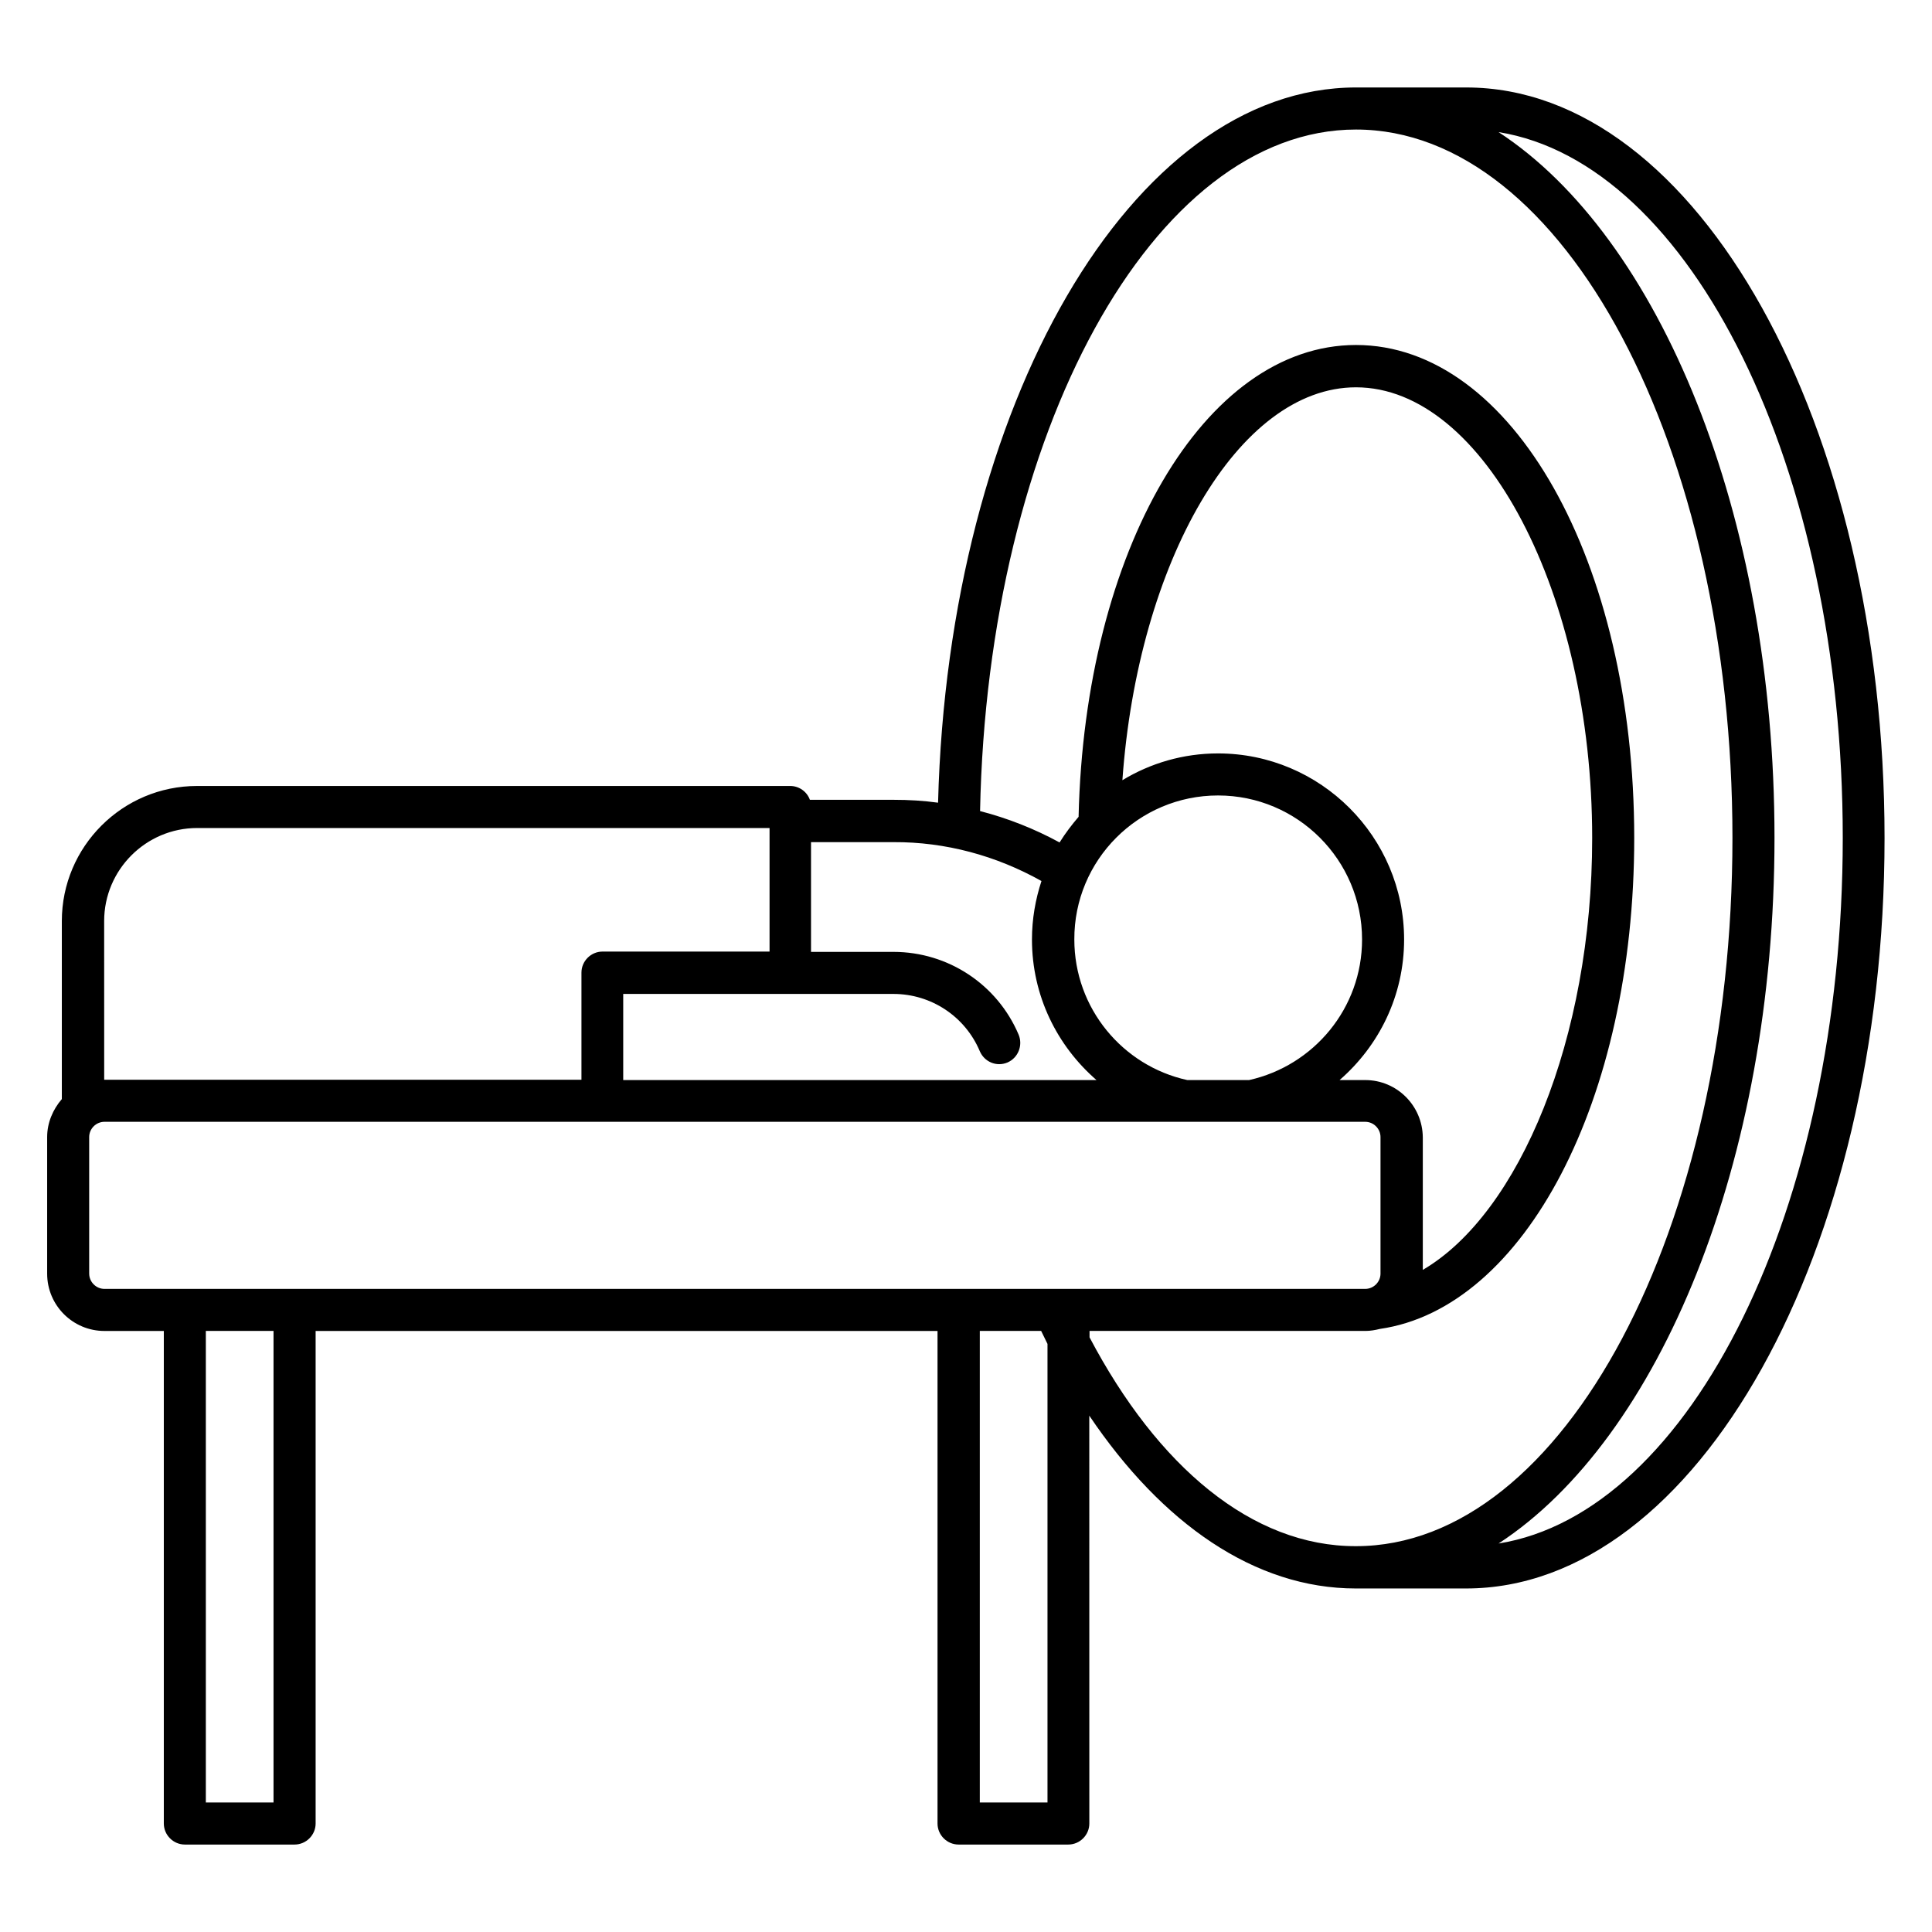
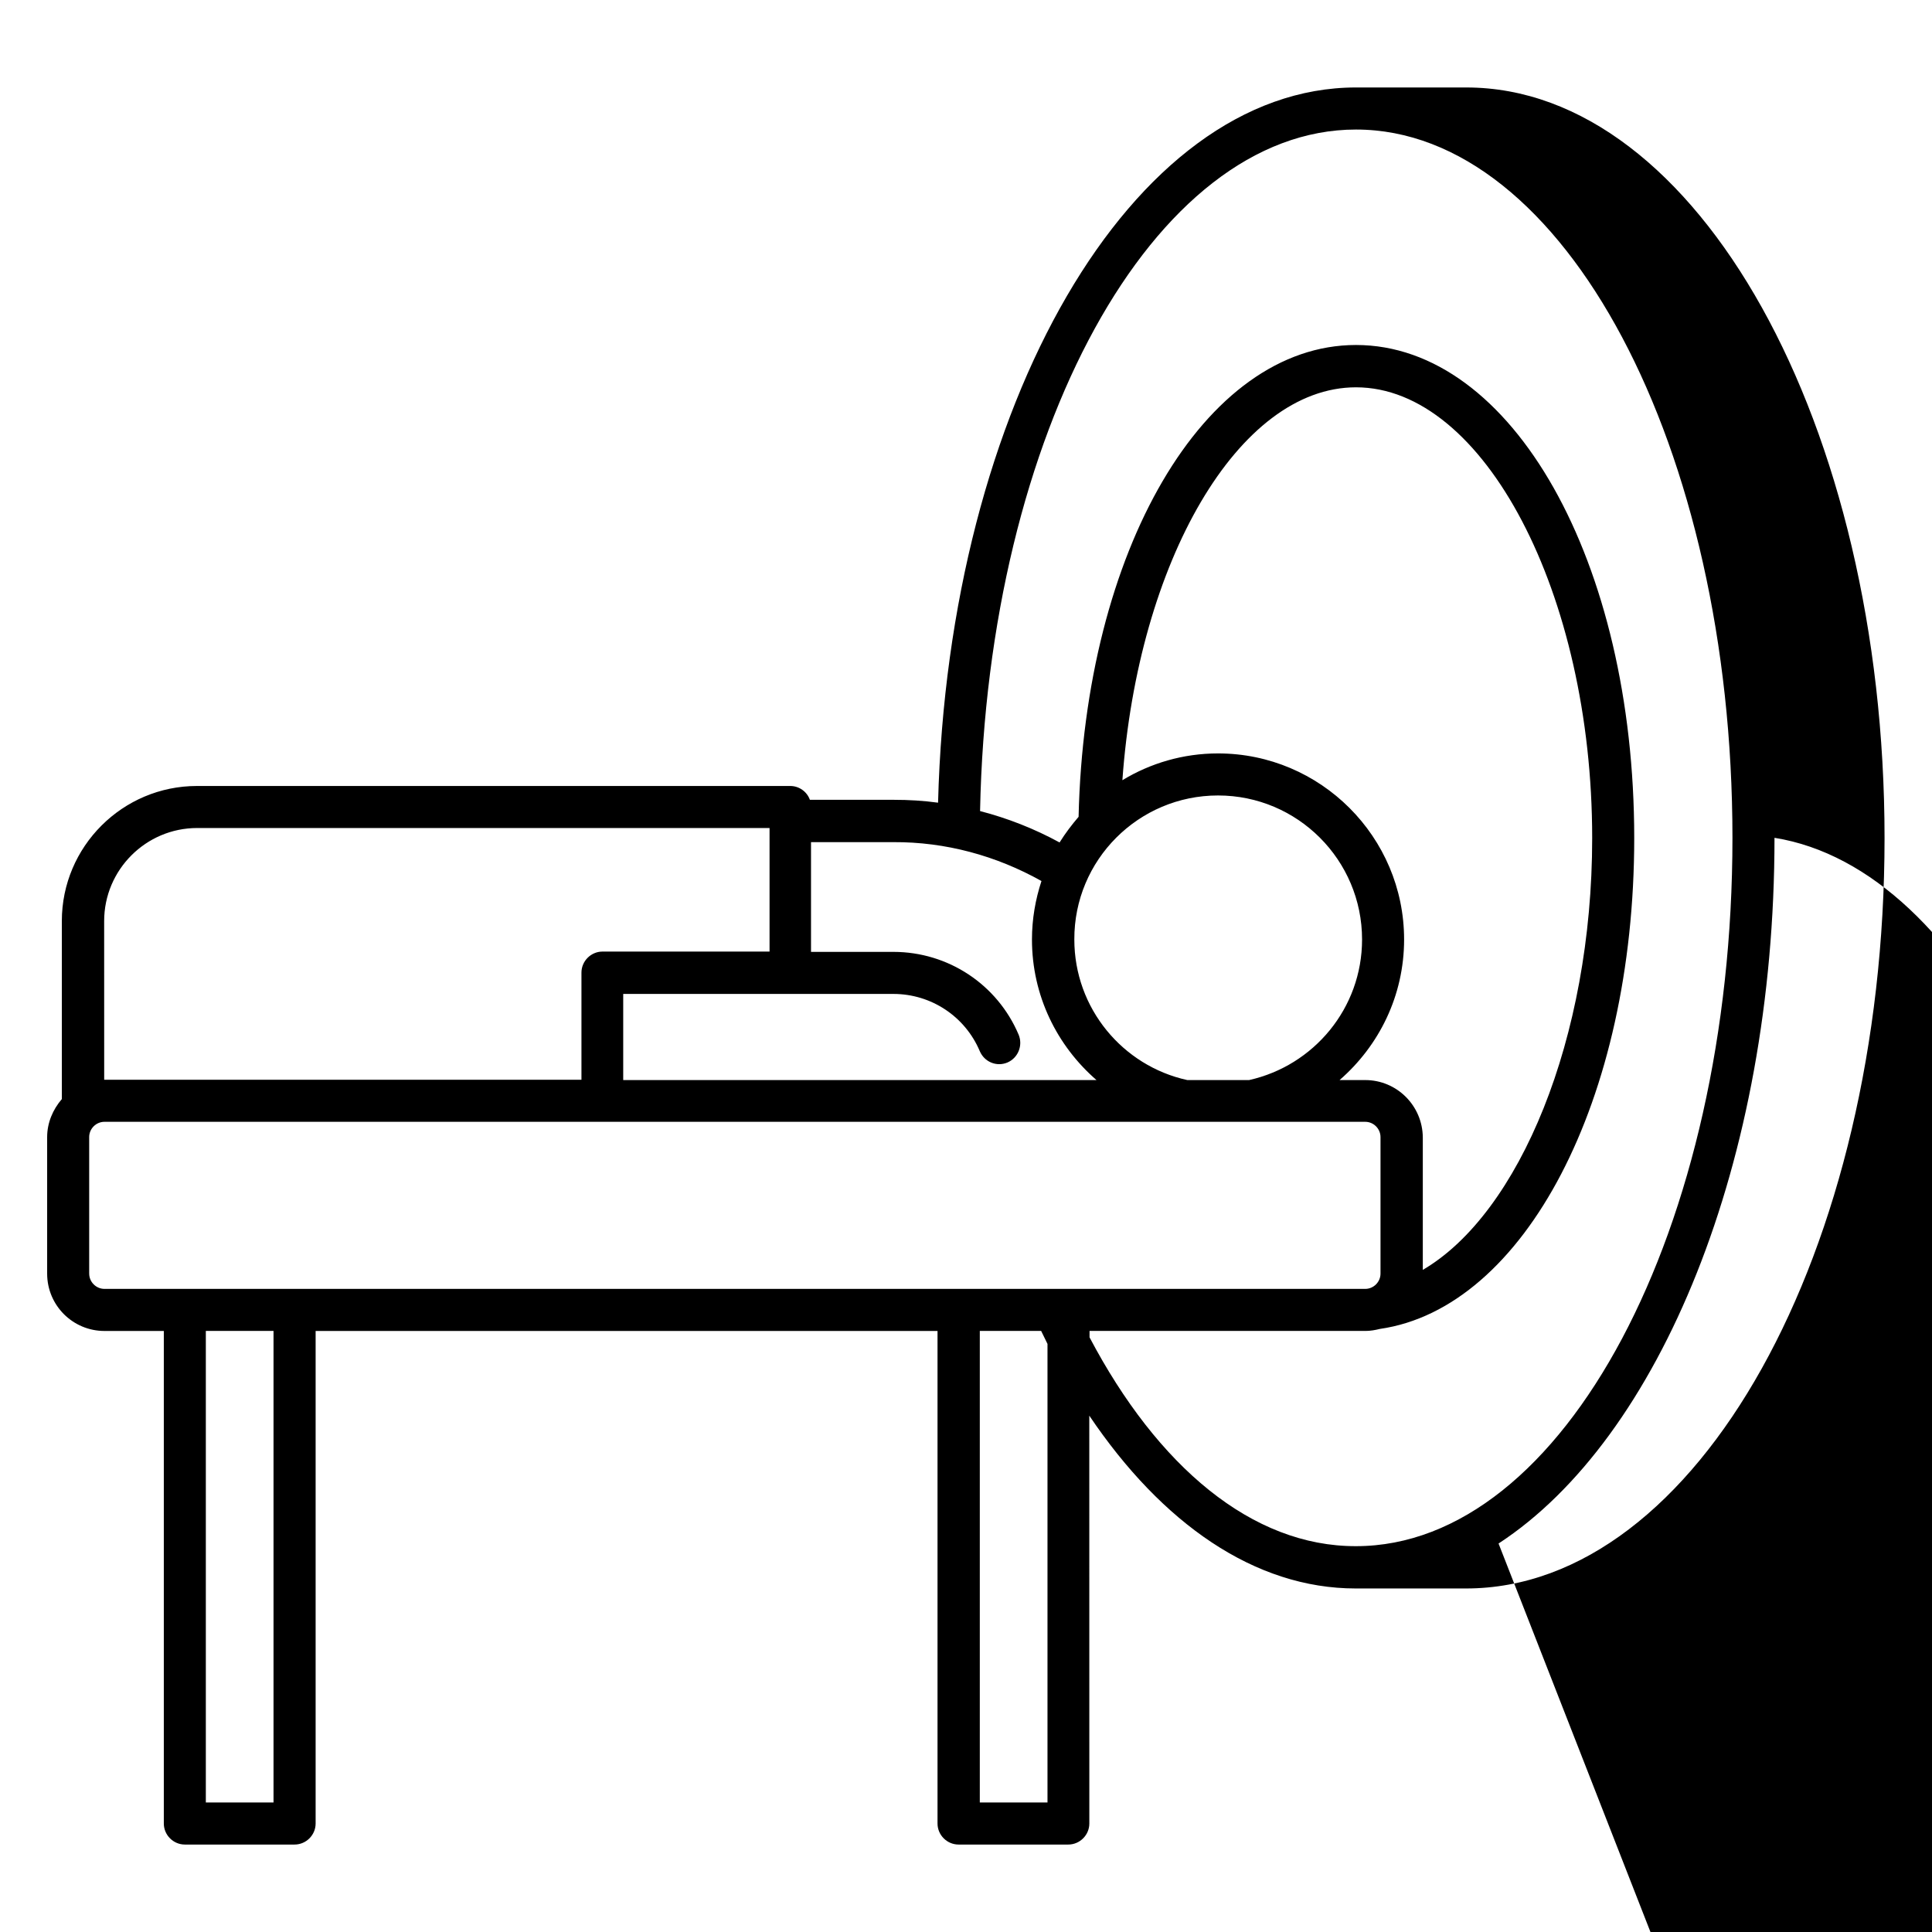
<svg xmlns="http://www.w3.org/2000/svg" fill="#000000" width="800px" height="800px" version="1.1" viewBox="144 144 512 512">
-   <path d="m532.59 167.18h-29.234c-59.387 0-108.02 84.195-110.76 189.54-3.894-0.535-7.785-0.762-11.754-0.762h-22.215c-0.762-2.137-2.824-3.664-5.191-3.664h-157.25c-19.695 0-35.801 16.031-35.801 35.801v47.176c-2.367 2.746-3.891 6.258-3.891 10.074v36.184c0 8.398 6.793 15.191 15.191 15.191h15.727v130.53c0 3.055 2.519 5.574 5.574 5.574h29.082c3.055 0 5.574-2.519 5.574-5.574v-130.53h164.81v130.53c0 3.055 2.519 5.574 5.574 5.574h29.082c3.055 0 5.574-2.519 5.574-5.574l-0.012-108.09c19.238 28.551 43.816 45.801 70.609 45.801h29.234c61.145 0 110.91-89.234 110.91-198.85 0.004-109.62-49.691-198.93-110.83-198.93zm-112.59 210.3c-1.602 4.887-2.519 10.078-2.519 15.496 0 14.887 6.641 28.168 17.098 37.25h-125.42v-22.824h71.602c10 0 19.008 5.953 22.902 15.191 1.223 2.824 4.426 4.199 7.328 2.977 2.824-1.223 4.121-4.504 2.977-7.328-5.648-13.359-18.703-21.984-33.207-21.984h-21.832v-29.082h21.832c13.816-0.078 27.25 3.586 39.238 10.305zm85.797 52.746h-6.793c10.457-9.082 17.098-22.367 17.098-37.25 0-27.176-22.137-49.312-49.312-49.312-9.238 0-17.938 2.594-25.344 7.098 4.121-57.785 30.688-104.12 61.906-104.12 33.895 0 62.594 54.73 62.594 119.46 0 53.129-19.312 99.465-44.887 114.43v-35.113c-0.07-8.398-6.863-15.191-15.262-15.191zm-39.004-75.418c21.07 0 38.168 17.098 38.168 38.168 0 18.242-12.824 33.434-29.922 37.25h-16.41c-17.098-3.742-29.922-19.008-29.922-37.25-0.082-21.07 17.016-38.168 38.086-38.168zm-295.19 33.281c0-13.586 11.07-24.656 24.656-24.656h151.68v32.746h-44.273c-3.055 0-5.574 2.519-5.574 5.574v28.398h-126.48zm-3.969 93.434v-36.184c0-2.215 1.832-4.047 4.047-4.047h334.12c2.215 0 4.047 1.832 4.047 4.047v36.184c0 2.215-1.832 4.047-4.047 4.047h-334.12c-2.211 0-4.043-1.832-4.043-4.047zm48.852 140.15h-17.938v-124.96h17.938zm205.11 0h-17.938v-124.96h16.258c0.535 1.145 1.145 2.289 1.68 3.434zm11.145-123.28v-1.68h73.129c1.297 0 2.594-0.23 3.816-0.535 38.242-5.496 67.402-60.609 67.402-130.07 0-73.281-32.367-130.68-73.738-130.68-40.227 0-71.906 54.504-73.512 125.04-1.832 2.137-3.512 4.352-5.039 6.793-6.719-3.664-13.742-6.414-21.07-8.32 1.988-100.23 45.883-180.61 99.621-180.61 55.039 0 99.77 84.195 99.77 187.71s-44.73 187.71-99.77 187.71c-27.555 0.074-52.594-21.145-70.609-55.344zm108.39 54.656c42.594-27.785 73.129-101.07 73.129-187.02s-30.535-159.23-73.129-187.02c50.992 8.168 91.219 88.93 91.219 187.02 0.004 98.09-40.227 178.85-91.219 187.02z" />
+   <path d="m532.59 167.18h-29.234c-59.387 0-108.02 84.195-110.76 189.54-3.894-0.535-7.785-0.762-11.754-0.762h-22.215c-0.762-2.137-2.824-3.664-5.191-3.664h-157.25c-19.695 0-35.801 16.031-35.801 35.801v47.176c-2.367 2.746-3.891 6.258-3.891 10.074v36.184c0 8.398 6.793 15.191 15.191 15.191h15.727v130.53c0 3.055 2.519 5.574 5.574 5.574h29.082c3.055 0 5.574-2.519 5.574-5.574v-130.53h164.81v130.53c0 3.055 2.519 5.574 5.574 5.574h29.082c3.055 0 5.574-2.519 5.574-5.574l-0.012-108.09c19.238 28.551 43.816 45.801 70.609 45.801h29.234c61.145 0 110.91-89.234 110.91-198.85 0.004-109.62-49.691-198.93-110.83-198.93zm-112.59 210.3c-1.602 4.887-2.519 10.078-2.519 15.496 0 14.887 6.641 28.168 17.098 37.25h-125.42v-22.824h71.602c10 0 19.008 5.953 22.902 15.191 1.223 2.824 4.426 4.199 7.328 2.977 2.824-1.223 4.121-4.504 2.977-7.328-5.648-13.359-18.703-21.984-33.207-21.984h-21.832v-29.082h21.832c13.816-0.078 27.25 3.586 39.238 10.305zm85.797 52.746h-6.793c10.457-9.082 17.098-22.367 17.098-37.25 0-27.176-22.137-49.312-49.312-49.312-9.238 0-17.938 2.594-25.344 7.098 4.121-57.785 30.688-104.12 61.906-104.12 33.895 0 62.594 54.73 62.594 119.46 0 53.129-19.312 99.465-44.887 114.43v-35.113c-0.07-8.398-6.863-15.191-15.262-15.191zm-39.004-75.418c21.07 0 38.168 17.098 38.168 38.168 0 18.242-12.824 33.434-29.922 37.25h-16.41c-17.098-3.742-29.922-19.008-29.922-37.25-0.082-21.07 17.016-38.168 38.086-38.168zm-295.19 33.281c0-13.586 11.07-24.656 24.656-24.656h151.68v32.746h-44.273c-3.055 0-5.574 2.519-5.574 5.574v28.398h-126.48zm-3.969 93.434v-36.184c0-2.215 1.832-4.047 4.047-4.047h334.12c2.215 0 4.047 1.832 4.047 4.047v36.184c0 2.215-1.832 4.047-4.047 4.047h-334.12c-2.211 0-4.043-1.832-4.043-4.047zm48.852 140.15h-17.938v-124.96h17.938zm205.11 0h-17.938v-124.96h16.258c0.535 1.145 1.145 2.289 1.68 3.434zm11.145-123.28v-1.68h73.129c1.297 0 2.594-0.23 3.816-0.535 38.242-5.496 67.402-60.609 67.402-130.07 0-73.281-32.367-130.68-73.738-130.68-40.227 0-71.906 54.504-73.512 125.04-1.832 2.137-3.512 4.352-5.039 6.793-6.719-3.664-13.742-6.414-21.07-8.32 1.988-100.23 45.883-180.61 99.621-180.61 55.039 0 99.77 84.195 99.77 187.71s-44.73 187.71-99.77 187.71c-27.555 0.074-52.594-21.145-70.609-55.344zm108.39 54.656c42.594-27.785 73.129-101.07 73.129-187.02c50.992 8.168 91.219 88.93 91.219 187.02 0.004 98.09-40.227 178.85-91.219 187.02z" />
</svg>